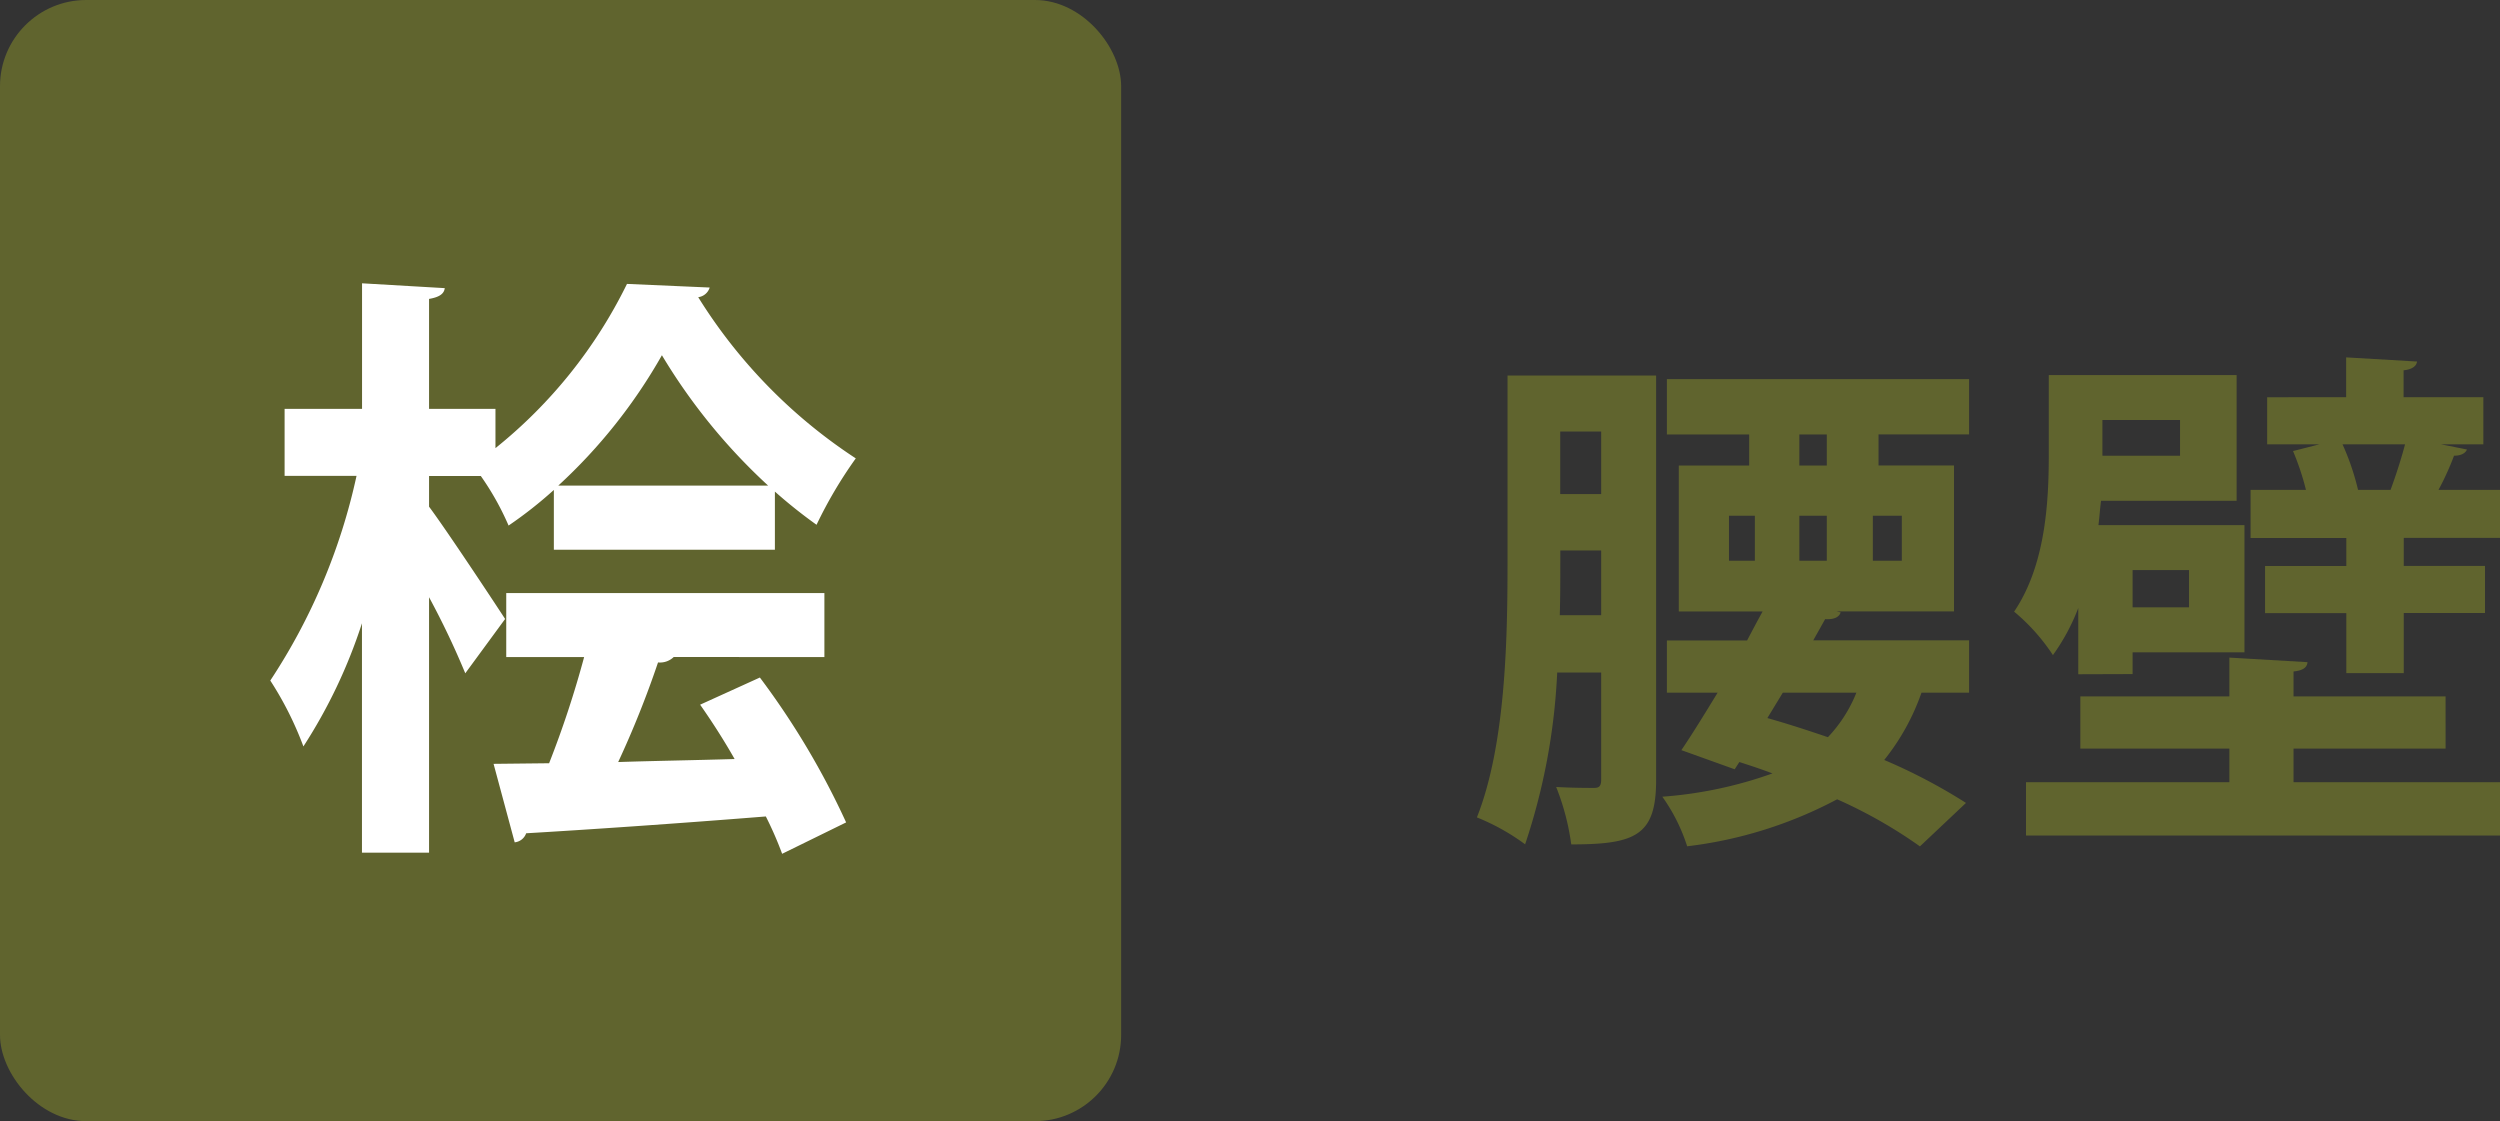
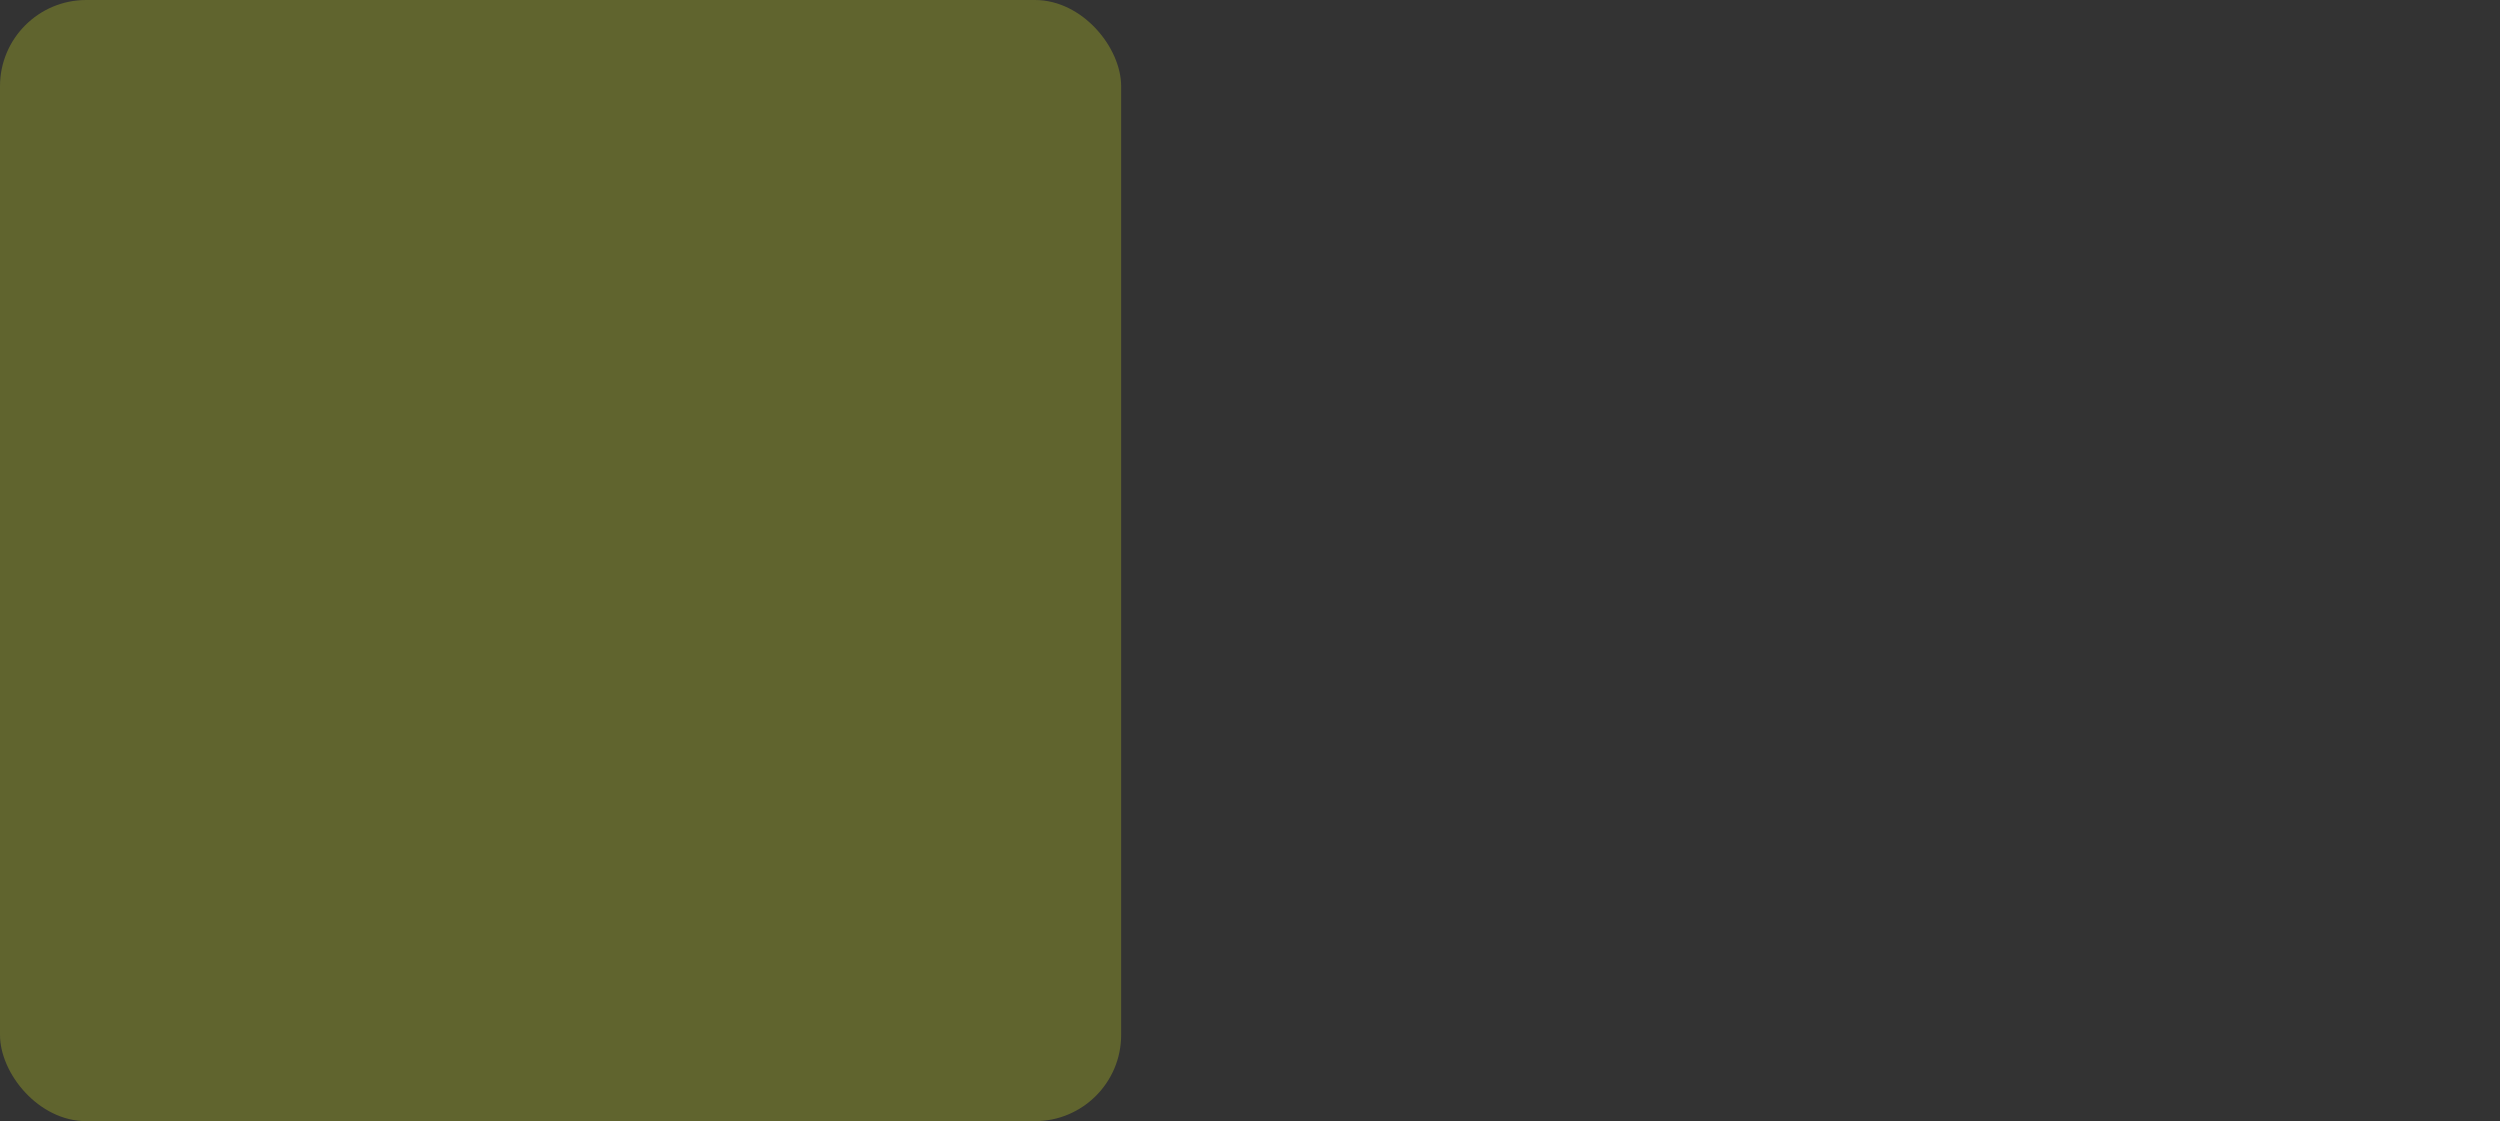
<svg xmlns="http://www.w3.org/2000/svg" width="115.952" height="52" viewBox="0 0 115.952 52">
  <rect x="0" y="0" width="115.952" height="52" fill="#333333" stroke="none" />
  <g id="グループ_2979" data-name="グループ 2979" transform="translate(-556 -2893.01)">
    <rect id="長方形_24508" data-name="長方形 24508" width="52" height="52" rx="4" transform="translate(556 2893.01)" fill="#60642e" />
-     <path id="パス_152549" data-name="パス 152549" d="M7.9-14.924H10.3a12.733,12.733,0,0,1,1.288,2.3,19.424,19.424,0,0,0,2.1-1.652v2.772H23.94V-14.2a23.238,23.238,0,0,0,1.932,1.54,20.3,20.3,0,0,1,1.82-3.08,24.2,24.2,0,0,1-7.308-7.476.64.64,0,0,0,.532-.448l-3.836-.168a22.378,22.378,0,0,1-6.1,7.616v-1.82H7.9v-5.1c.5-.084.7-.252.728-.5l-3.836-.224v5.824H1.2v3.108H4.536a27.983,27.983,0,0,1-4,9.492A15.6,15.6,0,0,1,2.072-2.38,24.168,24.168,0,0,0,4.788-8.092V2.548H7.9V-9.3a37.849,37.849,0,0,1,1.68,3.528l1.848-2.52C10.92-9.072,8.68-12.46,7.9-13.5Zm5.992.448A24.787,24.787,0,0,0,18.7-20.524a27.213,27.213,0,0,0,4.928,6.048ZM26.236-6.524V-9.492H11.48v2.968h3.612A46.2,46.2,0,0,1,13.468-1.6l-2.576.028.98,3.64a.632.632,0,0,0,.532-.42C15.2,1.484,19.376,1.2,23.52.868A16.418,16.418,0,0,1,24.276,2.6l2.968-1.456a36.485,36.485,0,0,0-4-6.72l-2.772,1.26c.532.756,1.092,1.624,1.6,2.52-1.848.056-3.7.084-5.4.14a45.334,45.334,0,0,0,1.848-4.62.916.916,0,0,0,.728-.252Z" transform="translate(568 2930.01)" fill="#fff" />
-     <path id="パス_152550" data-name="パス 152550" d="M23.328-19.416H9.312v2.568h3.816v1.44H9.864V-8.64h3.888c-.24.432-.48.888-.72,1.344H9.312v2.424h2.352c-.6.984-1.176,1.92-1.68,2.664l2.472.888.216-.336c.528.168,1.032.336,1.536.528A19.291,19.291,0,0,1,9.1-.048a8.285,8.285,0,0,1,1.152,2.3A19.81,19.81,0,0,0,17.208.072a22.06,22.06,0,0,1,3.84,2.184L23.184.24a25.978,25.978,0,0,0-3.792-1.992,10.52,10.52,0,0,0,1.728-3.12h2.208V-7.3H16.1l.552-.984c.432.024.648-.1.72-.312l-.192-.048h5.448v-6.768h-3.5v-1.44h4.2Zm-7.872,4.008v-1.44h1.272v1.44Zm0,2.328h1.272v2.088H15.456Zm-2.064,0v2.088h-1.2V-13.08Zm5.472,2.088V-13.08h1.344v2.088Zm-4.176,6.12H18.1a6.482,6.482,0,0,1-1.32,2.064c-.912-.312-1.872-.624-2.808-.888ZM1.92-19.584v8.76C1.92-7.3,1.824-2.424.5.912A10.088,10.088,0,0,1,2.736,2.16,29.222,29.222,0,0,0,4.224-5.808h2.04V-.864c0,.312-.072.408-.336.408S4.9-.456,4.176-.5a11.212,11.212,0,0,1,.7,2.664c2.976,0,3.936-.408,3.936-2.976V-19.584Zm4.344,5.5h-1.9v-2.9h1.9Zm0,2.616v3H4.344c.024-.84.024-1.488.024-3ZM30.912-5.736V-6.744H36.1v-5.9H29.328c.048-.384.072-.768.12-1.128h6.288v-5.832H27.024v3.7c0,2.16-.144,5.112-1.608,7.272a9.155,9.155,0,0,1,1.8,2.016,9.525,9.525,0,0,0,1.176-2.184v3.072Zm14.3-10.656h1.968v-2.184h-3.7v-1.248c.432-.048.6-.216.624-.408l-3.288-.192v1.848H37.152v2.184h2.424l-1.224.312a12.181,12.181,0,0,1,.6,1.8H36.384v2.232h4.44v1.3H37.056v2.184h3.768v2.784h2.664V-8.568h3.768v-2.184H43.488v-1.3h4.464V-14.28H45.1a12.686,12.686,0,0,0,.72-1.584c.336,0,.528-.12.6-.288Zm-12.1.528h-3.6V-17.52h3.6Zm8.256,1.584a11.592,11.592,0,0,0-.72-2.112h2.9c-.168.648-.432,1.464-.672,2.112ZM33.528-8.832H30.912V-10.56h2.616Zm11.9,6.552V-4.7H38.376V-5.856c.456-.048.624-.192.648-.432L35.4-6.5v1.8H28.488V-2.28H35.4V-.72H25.968V1.752H47.952V-.72H38.376V-2.28Z" transform="translate(624 2930.01)" fill="#60642e" />
  </g>
</svg>